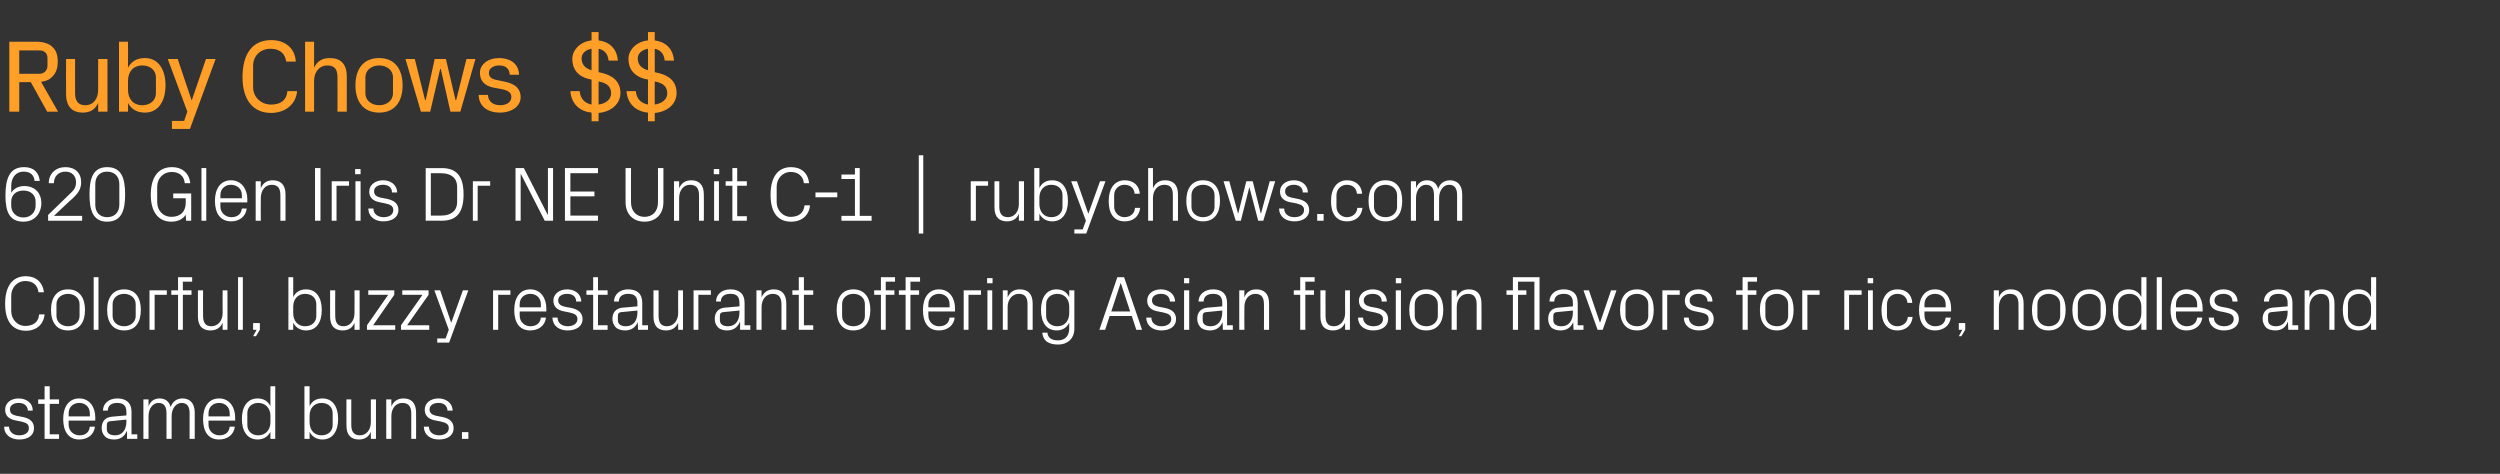
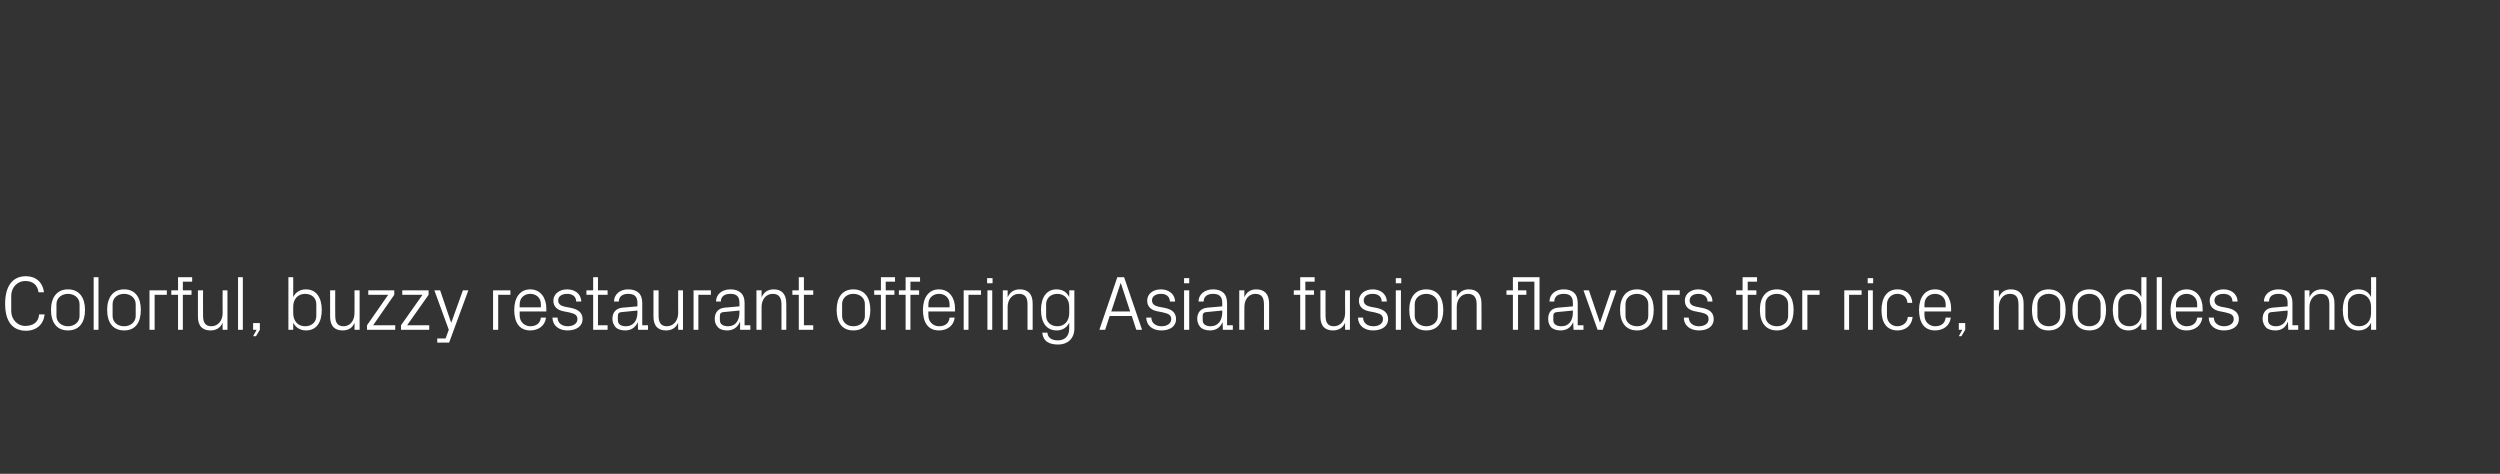
<svg xmlns="http://www.w3.org/2000/svg" version="1.1" width="779.3px" height="147.7px" viewBox="0 -9 779.3 147.7" style="top:-9px">
  <rect x="0" y="-9" width="779.3" height="147.7" fill="#333333" stroke="none" />
  <desc>Ruby Chows $$ 620 Glen Iris Dr NE Unit C 1 | rubychows.com Colorful, buzzy restaurant offering Asian fusion flavors f...</desc>
  <defs />
  <g id="Polygon56640">
-     <path d="M 7.2 121 C 9.5 121.5 10.6 122.6 10.6 124.5 C 10.6 126.6 8.9 128 6 128 C 3.4 128 1.3 126.6 1.3 124 C 1.3 124 2.8 124 2.8 124 C 2.9 125.8 4.3 126.7 6 126.7 C 7.7 126.7 9 125.9 9 124.5 C 9 123.3 8.4 122.8 6.6 122.4 C 6.6 122.4 4.6 122 4.6 122 C 2.8 121.6 1.6 120.6 1.6 118.7 C 1.6 116.7 3.3 115.2 5.8 115.2 C 8 115.2 10.2 116.4 10.2 119 C 10.2 119 8.7 119 8.7 119 C 8.6 117.3 7.3 116.6 5.8 116.6 C 4.2 116.6 3.1 117.4 3.1 118.6 C 3.1 119.8 3.8 120.3 5.1 120.6 C 5.1 120.6 7.2 121 7.2 121 Z M 15.5 126.4 L 18.4 126.4 L 18.4 127.8 L 13.9 127.8 L 13.9 116.9 L 11.9 116.9 L 11.9 115.5 L 13.9 115.5 L 13.9 111.4 L 15.5 111.4 L 15.5 115.5 L 18.4 115.5 L 18.4 116.9 L 15.5 116.9 L 15.5 126.4 Z M 28 119.8 C 28 117.8 26.5 116.6 24.7 116.6 C 22.9 116.6 21.4 117.8 21.4 119.8 C 21.37 119.84 21.4 120.8 21.4 120.8 L 28 120.8 C 28 120.8 28.04 119.84 28 119.8 Z M 29.6 124 C 29.3 126.6 27.2 128 24.7 128 C 21.3 128 19.7 125.4 19.7 121.6 C 19.7 117.9 21.4 115.2 24.7 115.2 C 28 115.2 29.7 118 29.7 121.1 C 29.72 121.09 29.7 122.1 29.7 122.1 L 21.4 122.1 C 21.4 122.1 21.37 123.44 21.4 123.4 C 21.4 125.4 23 126.7 24.8 126.7 C 26.5 126.7 27.8 125.9 28 124 C 28 124 29.6 124 29.6 124 Z M 39.4 119.4 C 39.4 117.2 38.2 116.6 36.5 116.6 C 34.8 116.6 33.6 117.4 33.6 119 C 33.6 119 32.1 119 32.1 119 C 32.1 116.8 33.9 115.2 36.6 115.2 C 39.2 115.2 41 116.5 41 119.4 C 40.96 119.41 41 126.4 41 126.4 L 42.8 126.4 L 42.8 127.8 L 39.6 127.8 L 39.6 125.4 C 39.6 125.4 39.49 125.38 39.5 125.4 C 38.8 127.1 37.4 128 35.6 128 C 34.4 128 33.3 127.7 32.7 127 C 32 126.3 31.7 125.4 31.7 124.4 C 31.7 122.5 32.7 121.1 34.8 120.9 C 34.79 120.92 39.4 120.5 39.4 120.5 C 39.4 120.5 39.42 119.36 39.4 119.4 Z M 34.3 122.3 C 33.6 122.4 33.3 122.7 33.3 123.5 C 33.3 123.5 33.3 124.8 33.3 124.8 C 33.3 126.1 34.3 126.7 35.9 126.7 C 38.1 126.7 39.4 125 39.4 122.4 C 39.42 122.43 39.4 121.8 39.4 121.8 C 39.4 121.8 34.33 122.29 34.3 122.3 Z M 44.7 115.5 L 46.3 115.5 C 46.3 115.5 46.28 117.66 46.3 117.7 C 46.8 116.2 48 115.2 49.7 115.2 C 51.4 115.2 52.7 116 53.2 117.9 C 53.7 116.3 55 115.2 56.9 115.2 C 59 115.2 60.7 116.5 60.7 119.6 C 60.68 119.6 60.7 127.8 60.7 127.8 L 59.1 127.8 C 59.1 127.8 59.12 119.82 59.1 119.8 C 59.1 117.8 58.4 116.6 56.6 116.6 C 54.9 116.6 53.5 118.3 53.5 120.7 C 53.48 120.68 53.5 127.8 53.5 127.8 L 51.9 127.8 C 51.9 127.8 51.92 119.82 51.9 119.8 C 51.9 117.8 51.2 116.6 49.4 116.6 C 47.7 116.6 46.3 118.3 46.3 120.7 C 46.28 120.68 46.3 127.8 46.3 127.8 L 44.7 127.8 L 44.7 115.5 Z M 71.6 119.8 C 71.6 117.8 70.1 116.6 68.3 116.6 C 66.5 116.6 65 117.8 65 119.8 C 64.97 119.84 65 120.8 65 120.8 L 71.6 120.8 C 71.6 120.8 71.64 119.84 71.6 119.8 Z M 73.2 124 C 72.9 126.6 70.8 128 68.3 128 C 64.8 128 63.3 125.4 63.3 121.6 C 63.3 117.9 65 115.2 68.3 115.2 C 71.6 115.2 73.3 118 73.3 121.1 C 73.32 121.09 73.3 122.1 73.3 122.1 L 65 122.1 C 65 122.1 64.97 123.44 65 123.4 C 65 125.4 66.6 126.7 68.4 126.7 C 70.1 126.7 71.4 125.9 71.6 124 C 71.6 124 73.2 124 73.2 124 Z M 84.3 120.6 C 84.3 118.3 82.8 116.6 80.5 116.6 C 78.4 116.6 77.1 118 77.1 119.8 C 77.1 119.8 77.1 123.5 77.1 123.5 C 77.1 125.3 78.4 126.7 80.5 126.7 C 82.8 126.7 84.3 125 84.3 122.6 C 84.3 122.6 84.3 120.6 84.3 120.6 Z M 84.3 127.8 C 84.3 127.8 84.26 125.65 84.3 125.6 C 83.5 127.2 82 128 80.3 128 C 77.1 128 75.4 125.4 75.4 121.6 C 75.4 117.8 77.1 115.2 80.3 115.2 C 82.1 115.2 83.5 116 84.3 117.6 C 84.26 117.63 84.3 111.4 84.3 111.4 L 85.8 111.4 L 85.8 127.8 L 84.3 127.8 Z M 96.5 122.6 C 96.5 125 97.9 126.7 100.2 126.7 C 102.4 126.7 103.7 125.3 103.7 123.5 C 103.7 123.5 103.7 119.8 103.7 119.8 C 103.7 118 102.4 116.6 100.2 116.6 C 97.9 116.6 96.5 118.3 96.5 120.6 C 96.5 120.6 96.5 122.6 96.5 122.6 Z M 94.9 127.8 L 94.9 111.4 L 96.5 111.4 C 96.5 111.4 96.5 117.63 96.5 117.6 C 97.3 116 98.6 115.2 100.5 115.2 C 103.7 115.2 105.4 117.8 105.4 121.6 C 105.4 125.4 103.7 128 100.5 128 C 98.8 128 97.3 127.2 96.5 125.6 C 96.5 125.65 96.5 127.8 96.5 127.8 L 94.9 127.8 Z M 109.5 123.4 C 109.5 125.4 110.2 126.7 112.2 126.7 C 114.2 126.7 115.6 125 115.6 122.6 C 115.62 122.55 115.6 115.5 115.6 115.5 L 117.2 115.5 L 117.2 127.8 L 115.6 127.8 C 115.6 127.8 115.62 125.62 115.6 125.6 C 114.9 127.2 113.7 128 111.9 128 C 109.6 128 108 126.8 108 123.7 C 107.96 123.68 108 115.5 108 115.5 L 109.5 115.5 C 109.5 115.5 109.52 123.42 109.5 123.4 Z M 128.2 119.9 C 128.2 117.9 127.5 116.6 125.4 116.6 C 123.4 116.6 122 118.3 122 120.7 C 121.99 120.73 122 127.8 122 127.8 L 120.4 127.8 L 120.4 115.5 L 122 115.5 C 122 115.5 121.99 117.66 122 117.7 C 122.7 116.1 123.9 115.2 125.8 115.2 C 128.1 115.2 129.7 116.5 129.7 119.6 C 129.74 119.6 129.7 127.8 129.7 127.8 L 128.2 127.8 C 128.2 127.8 128.18 119.89 128.2 119.9 Z M 138 121 C 140.3 121.5 141.4 122.6 141.4 124.5 C 141.4 126.6 139.7 128 136.8 128 C 134.2 128 132.2 126.6 132.1 124 C 132.1 124 133.7 124 133.7 124 C 133.7 125.8 135.2 126.7 136.9 126.7 C 138.5 126.7 139.9 125.9 139.9 124.5 C 139.9 123.3 139.2 122.8 137.4 122.4 C 137.4 122.4 135.4 122 135.4 122 C 133.6 121.6 132.4 120.6 132.4 118.7 C 132.4 116.7 134.1 115.2 136.7 115.2 C 138.8 115.2 141 116.4 141.1 119 C 141.1 119 139.5 119 139.5 119 C 139.4 117.3 138.2 116.6 136.7 116.6 C 135 116.6 133.9 117.4 133.9 118.6 C 133.9 119.8 134.7 120.3 135.9 120.6 C 135.9 120.6 138 121 138 121 Z M 146 127.8 L 144 127.8 L 144 125.7 L 146 125.7 L 146 127.8 Z " stroke="none" fill="#fff" />
-   </g>
+     </g>
  <g id="Polygon56639">
    <path d="M 1.6 85.7 C 1.6 80.6 3.6 77.1 8.1 77.1 C 11.1 77.1 13.3 78.9 13.7 82.1 C 13.7 82.1 12 82.1 12 82.1 C 11.7 79.7 10.1 78.6 7.9 78.6 C 5.3 78.6 3.5 80.7 3.5 83.2 C 3.5 83.2 3.5 88 3.5 88 C 3.5 90.6 5.5 92.6 7.8 92.6 C 10.3 92.6 12 91.5 12.2 89 C 12.2 89 13.9 89 13.9 89 C 13.6 92.1 11.4 94.1 8.1 94.1 C 3.9 94.1 1.6 91.2 1.6 85.7 Z M 21.2 81.2 C 24.8 81.2 26.5 83.9 26.5 87.6 C 26.5 91.4 24.8 94 21.2 94 C 17.6 94 15.9 91.4 15.9 87.6 C 15.9 83.9 17.6 81.2 21.2 81.2 Z M 24.8 85.8 C 24.8 83.9 23.2 82.6 21.2 82.6 C 19.2 82.6 17.6 83.9 17.6 85.8 C 17.6 85.8 17.6 89.5 17.6 89.5 C 17.6 91.4 19.2 92.7 21.2 92.7 C 23.2 92.7 24.8 91.4 24.8 89.5 C 24.8 89.5 24.8 85.8 24.8 85.8 Z M 29.2 93.8 L 29.2 77.4 L 30.7 77.4 L 30.7 93.8 L 29.2 93.8 Z M 38.7 81.2 C 42.3 81.2 43.9 83.9 43.9 87.6 C 43.9 91.4 42.3 94 38.7 94 C 35.1 94 33.4 91.4 33.4 87.6 C 33.4 83.9 35.1 81.2 38.7 81.2 Z M 42.3 85.8 C 42.3 83.9 40.7 82.6 38.7 82.6 C 36.6 82.6 35.1 83.9 35.1 85.8 C 35.1 85.8 35.1 89.5 35.1 89.5 C 35.1 91.4 36.6 92.7 38.7 92.7 C 40.7 92.7 42.3 91.4 42.3 89.5 C 42.3 89.5 42.3 85.8 42.3 85.8 Z M 46.6 81.5 L 52 81.5 L 52 82.9 L 48.2 82.9 L 48.2 93.8 L 46.6 93.8 L 46.6 81.5 Z M 57 81.5 L 59.7 81.5 L 59.7 82.9 L 57 82.9 L 57 93.8 L 55.5 93.8 L 55.5 82.9 L 53.4 82.9 L 53.4 81.5 L 55.5 81.5 L 55.5 77.4 L 59.9 77.4 L 59.9 78.8 L 57 78.8 L 57 81.5 Z M 63.3 89.4 C 63.3 91.4 63.9 92.7 65.9 92.7 C 67.9 92.7 69.4 91 69.4 88.6 C 69.36 88.55 69.4 81.5 69.4 81.5 L 70.9 81.5 L 70.9 93.8 L 69.4 93.8 C 69.4 93.8 69.36 91.62 69.4 91.6 C 68.7 93.2 67.4 94 65.6 94 C 63.3 94 61.7 92.8 61.7 89.7 C 61.7 89.68 61.7 81.5 61.7 81.5 L 63.3 81.5 C 63.3 81.5 63.26 89.42 63.3 89.4 Z M 74.2 93.8 L 74.2 77.4 L 75.7 77.4 L 75.7 93.8 L 74.2 93.8 Z M 81 93.8 L 79.8 95.8 L 78.9 95.8 L 80 93.8 L 78.9 93.8 L 78.9 91.7 L 81 91.7 L 81 93.8 Z M 91.4 88.6 C 91.4 91 92.8 92.7 95.1 92.7 C 97.3 92.7 98.6 91.3 98.6 89.5 C 98.6 89.5 98.6 85.8 98.6 85.8 C 98.6 84 97.3 82.6 95.1 82.6 C 92.8 82.6 91.4 84.3 91.4 86.6 C 91.4 86.6 91.4 88.6 91.4 88.6 Z M 89.9 93.8 L 89.9 77.4 L 91.4 77.4 C 91.4 77.4 91.43 83.63 91.4 83.6 C 92.2 82 93.6 81.2 95.4 81.2 C 98.6 81.2 100.3 83.8 100.3 87.6 C 100.3 91.4 98.7 94 95.4 94 C 93.7 94 92.2 93.2 91.4 91.6 C 91.43 91.65 91.4 93.8 91.4 93.8 L 89.9 93.8 Z M 104.5 89.4 C 104.5 91.4 105.1 92.7 107.1 92.7 C 109.1 92.7 110.5 91 110.5 88.6 C 110.55 88.55 110.5 81.5 110.5 81.5 L 112.1 81.5 L 112.1 93.8 L 110.5 93.8 C 110.5 93.8 110.55 91.62 110.5 91.6 C 109.9 93.2 108.6 94 106.8 94 C 104.5 94 102.9 92.8 102.9 89.7 C 102.89 89.68 102.9 81.5 102.9 81.5 L 104.5 81.5 C 104.5 81.5 104.45 89.42 104.5 89.4 Z M 123.2 92.4 L 123.2 93.8 L 114.4 93.8 L 114.4 92.4 L 121 82.9 L 114.8 82.9 L 114.8 81.5 L 122.9 81.5 L 122.9 82.9 L 116.3 92.4 L 123.2 92.4 Z M 133.8 92.4 L 133.8 93.8 L 125 93.8 L 125 92.4 L 131.7 82.9 L 125.4 82.9 L 125.4 81.5 L 133.6 81.5 L 133.6 82.9 L 126.9 92.4 L 133.8 92.4 Z M 140.7 91.5 L 144.3 81.5 L 146 81.5 L 140 97.8 L 136.3 97.8 L 136.3 96.5 L 138.9 96.5 L 139.9 93.8 L 135.4 81.5 L 137.2 81.5 L 140.6 91.5 L 140.7 91.5 Z M 153.7 81.5 L 159.1 81.5 L 159.1 82.9 L 155.3 82.9 L 155.3 93.8 L 153.7 93.8 L 153.7 81.5 Z M 168.6 85.8 C 168.6 83.8 167.1 82.6 165.3 82.6 C 163.5 82.6 162 83.8 162 85.8 C 161.96 85.84 162 86.8 162 86.8 L 168.6 86.8 C 168.6 86.8 168.63 85.84 168.6 85.8 Z M 170.2 90 C 169.9 92.6 167.8 94 165.3 94 C 161.8 94 160.3 91.4 160.3 87.6 C 160.3 83.9 162 81.2 165.3 81.2 C 168.6 81.2 170.3 84 170.3 87.1 C 170.31 87.09 170.3 88.1 170.3 88.1 L 162 88.1 C 162 88.1 161.96 89.44 162 89.4 C 162 91.4 163.6 92.7 165.3 92.7 C 167 92.7 168.4 91.9 168.6 90 C 168.6 90 170.2 90 170.2 90 Z M 178.1 87 C 180.4 87.5 181.6 88.6 181.6 90.5 C 181.6 92.6 179.8 94 176.9 94 C 174.3 94 172.3 92.6 172.2 90 C 172.2 90 173.8 90 173.8 90 C 173.8 91.8 175.3 92.7 177 92.7 C 178.6 92.7 180 91.9 180 90.5 C 180 89.3 179.3 88.8 177.5 88.4 C 177.5 88.4 175.5 88 175.5 88 C 173.7 87.6 172.5 86.6 172.5 84.7 C 172.5 82.7 174.3 81.2 176.8 81.2 C 179 81.2 181.1 82.4 181.2 85 C 181.2 85 179.6 85 179.6 85 C 179.6 83.3 178.3 82.6 176.8 82.6 C 175.1 82.6 174 83.4 174 84.6 C 174 85.8 174.8 86.3 176 86.6 C 176 86.6 178.1 87 178.1 87 Z M 186.4 92.4 L 189.4 92.4 L 189.4 93.8 L 184.9 93.8 L 184.9 82.9 L 182.8 82.9 L 182.8 81.5 L 184.9 81.5 L 184.9 77.4 L 186.4 77.4 L 186.4 81.5 L 189.4 81.5 L 189.4 82.9 L 186.4 82.9 L 186.4 92.4 Z M 198.7 85.4 C 198.7 83.2 197.5 82.6 195.8 82.6 C 194.1 82.6 192.9 83.4 192.9 85 C 192.9 85 191.4 85 191.4 85 C 191.4 82.8 193.2 81.2 195.8 81.2 C 198.5 81.2 200.2 82.5 200.2 85.4 C 200.23 85.41 200.2 92.4 200.2 92.4 L 202 92.4 L 202 93.8 L 198.9 93.8 L 198.8 91.4 C 198.8 91.4 198.77 91.38 198.8 91.4 C 198.1 93.1 196.7 94 194.9 94 C 193.7 94 192.6 93.7 191.9 93 C 191.3 92.3 190.9 91.4 190.9 90.4 C 190.9 88.5 191.9 87.1 194.1 86.9 C 194.06 86.92 198.7 86.5 198.7 86.5 C 198.7 86.5 198.69 85.36 198.7 85.4 Z M 193.6 88.3 C 192.9 88.4 192.6 88.7 192.6 89.5 C 192.6 89.5 192.6 90.8 192.6 90.8 C 192.6 92.1 193.6 92.7 195.1 92.7 C 197.4 92.7 198.7 91 198.7 88.4 C 198.69 88.43 198.7 87.8 198.7 87.8 C 198.7 87.8 193.61 88.29 193.6 88.3 Z M 205.3 89.4 C 205.3 91.4 205.9 92.7 207.9 92.7 C 209.9 92.7 211.4 91 211.4 88.6 C 211.36 88.55 211.4 81.5 211.4 81.5 L 212.9 81.5 L 212.9 93.8 L 211.4 93.8 C 211.4 93.8 211.36 91.62 211.4 91.6 C 210.7 93.2 209.4 94 207.6 94 C 205.3 94 203.7 92.8 203.7 89.7 C 203.71 89.68 203.7 81.5 203.7 81.5 L 205.3 81.5 C 205.3 81.5 205.27 89.42 205.3 89.4 Z M 216.2 81.5 L 221.6 81.5 L 221.6 82.9 L 217.7 82.9 L 217.7 93.8 L 216.2 93.8 L 216.2 81.5 Z M 230.5 85.4 C 230.5 83.2 229.4 82.6 227.6 82.6 C 225.9 82.6 224.7 83.4 224.7 85 C 224.7 85 223.2 85 223.2 85 C 223.2 82.8 225 81.2 227.7 81.2 C 230.3 81.2 232.1 82.5 232.1 85.4 C 232.07 85.41 232.1 92.4 232.1 92.4 L 233.9 92.4 L 233.9 93.8 L 230.7 93.8 L 230.7 91.4 C 230.7 91.4 230.6 91.38 230.6 91.4 C 229.9 93.1 228.5 94 226.7 94 C 225.5 94 224.4 93.7 223.8 93 C 223.1 92.3 222.8 91.4 222.8 90.4 C 222.8 88.5 223.8 87.1 225.9 86.9 C 225.9 86.92 230.5 86.5 230.5 86.5 C 230.5 86.5 230.53 85.36 230.5 85.4 Z M 225.4 88.3 C 224.7 88.4 224.4 88.7 224.4 89.5 C 224.4 89.5 224.4 90.8 224.4 90.8 C 224.4 92.1 225.4 92.7 227 92.7 C 229.2 92.7 230.5 91 230.5 88.4 C 230.53 88.43 230.5 87.8 230.5 87.8 C 230.5 87.8 225.44 88.29 225.4 88.3 Z M 243.6 85.9 C 243.6 83.9 242.9 82.6 240.9 82.6 C 238.8 82.6 237.4 84.3 237.4 86.7 C 237.39 86.73 237.4 93.8 237.4 93.8 L 235.8 93.8 L 235.8 81.5 L 237.4 81.5 C 237.4 81.5 237.39 83.66 237.4 83.7 C 238.1 82.1 239.3 81.2 241.2 81.2 C 243.5 81.2 245.1 82.5 245.1 85.6 C 245.15 85.6 245.1 93.8 245.1 93.8 L 243.6 93.8 C 243.6 93.8 243.59 85.89 243.6 85.9 Z M 250.6 92.4 L 253.5 92.4 L 253.5 93.8 L 249 93.8 L 249 82.9 L 247 82.9 L 247 81.5 L 249 81.5 L 249 77.4 L 250.6 77.4 L 250.6 81.5 L 253.5 81.5 L 253.5 82.9 L 250.6 82.9 L 250.6 92.4 Z M 266 81.2 C 269.6 81.2 271.3 83.9 271.3 87.6 C 271.3 91.4 269.6 94 266 94 C 262.4 94 260.8 91.4 260.8 87.6 C 260.8 83.9 262.4 81.2 266 81.2 Z M 269.6 85.8 C 269.6 83.9 268.1 82.6 266 82.6 C 264 82.6 262.5 83.9 262.5 85.8 C 262.5 85.8 262.5 89.5 262.5 89.5 C 262.5 91.4 264 92.7 266 92.7 C 268.1 92.7 269.6 91.4 269.6 89.5 C 269.6 89.5 269.6 85.8 269.6 85.8 Z M 276.1 81.5 L 278.8 81.5 L 278.8 82.9 L 276.1 82.9 L 276.1 93.8 L 274.6 93.8 L 274.6 82.9 L 272.5 82.9 L 272.5 81.5 L 274.6 81.5 L 274.6 77.4 L 279 77.4 L 279 78.8 L 276.1 78.8 L 276.1 81.5 Z M 283.8 81.5 L 286.5 81.5 L 286.5 82.9 L 283.8 82.9 L 283.8 93.8 L 282.3 93.8 L 282.3 82.9 L 280.2 82.9 L 280.2 81.5 L 282.3 81.5 L 282.3 77.4 L 286.8 77.4 L 286.8 78.8 L 283.8 78.8 L 283.8 81.5 Z M 296 85.8 C 296 83.8 294.5 82.6 292.7 82.6 C 290.9 82.6 289.4 83.8 289.4 85.8 C 289.36 85.84 289.4 86.8 289.4 86.8 L 296 86.8 C 296 86.8 296.03 85.84 296 85.8 Z M 297.6 90 C 297.3 92.6 295.2 94 292.7 94 C 289.2 94 287.7 91.4 287.7 87.6 C 287.7 83.9 289.4 81.2 292.7 81.2 C 296 81.2 297.7 84 297.7 87.1 C 297.71 87.09 297.7 88.1 297.7 88.1 L 289.4 88.1 C 289.4 88.1 289.36 89.44 289.4 89.4 C 289.4 91.4 291 92.7 292.7 92.7 C 294.5 92.7 295.8 91.9 296 90 C 296 90 297.6 90 297.6 90 Z M 300.4 81.5 L 305.8 81.5 L 305.8 82.9 L 301.9 82.9 L 301.9 93.8 L 300.4 93.8 L 300.4 81.5 Z M 307.8 93.8 L 307.8 81.5 L 309.3 81.5 L 309.3 93.8 L 307.8 93.8 Z M 309.4 79.3 L 307.7 79.3 L 307.7 77.7 L 309.4 77.7 L 309.4 79.3 Z M 320.3 85.9 C 320.3 83.9 319.7 82.6 317.6 82.6 C 315.6 82.6 314.1 84.3 314.1 86.7 C 314.13 86.73 314.1 93.8 314.1 93.8 L 312.6 93.8 L 312.6 81.5 L 314.1 81.5 C 314.1 81.5 314.13 83.66 314.1 83.7 C 314.8 82.1 316 81.2 317.9 81.2 C 320.3 81.2 321.9 82.5 321.9 85.6 C 321.88 85.6 321.9 93.8 321.9 93.8 L 320.3 93.8 C 320.3 93.8 320.32 85.89 320.3 85.9 Z M 334.9 93.4 C 334.9 96.8 332.5 98.4 329.9 98.4 C 327.3 98.4 325.2 97.6 324.9 94.7 C 324.9 94.7 326.5 94.7 326.5 94.7 C 326.6 96.2 327.7 97.1 329.8 97.1 C 331.8 97.1 333.3 95.9 333.3 93.4 C 333.3 93.4 333.3 91.6 333.3 91.6 C 332.5 93.2 331.1 94 329.4 94 C 326.1 94 324.5 91.4 324.5 87.6 C 324.5 83.8 326.2 81.2 329.3 81.2 C 331.2 81.2 332.5 82 333.3 83.6 C 333.34 83.63 333.3 81.5 333.3 81.5 L 334.9 81.5 C 334.9 81.5 334.9 93.4 334.9 93.4 Z M 333.3 86.6 C 333.3 84.3 331.9 82.6 329.6 82.6 C 327.5 82.6 326.1 84 326.1 85.8 C 326.1 85.8 326.1 89.5 326.1 89.5 C 326.1 91.3 327.5 92.7 329.6 92.7 C 331.9 92.7 333.3 91 333.3 88.6 C 333.3 88.6 333.3 86.6 333.3 86.6 Z M 352.8 89.5 L 345.9 89.5 L 344.5 93.8 L 342.7 93.8 L 348.3 77.4 L 350.4 77.4 L 356 93.8 L 354.2 93.8 L 352.8 89.5 Z M 349.3 79.3 L 346.4 88.1 L 352.3 88.1 L 349.4 79.3 L 349.3 79.3 Z M 363.2 87 C 365.5 87.5 366.6 88.6 366.6 90.5 C 366.6 92.6 364.9 94 362 94 C 359.4 94 357.4 92.6 357.3 90 C 357.3 90 358.9 90 358.9 90 C 358.9 91.8 360.4 92.7 362.1 92.7 C 363.7 92.7 365.1 91.9 365.1 90.5 C 365.1 89.3 364.4 88.8 362.6 88.4 C 362.6 88.4 360.6 88 360.6 88 C 358.8 87.6 357.6 86.6 357.6 84.7 C 357.6 82.7 359.3 81.2 361.9 81.2 C 364 81.2 366.2 82.4 366.3 85 C 366.3 85 364.7 85 364.7 85 C 364.6 83.3 363.4 82.6 361.9 82.6 C 360.2 82.6 359.1 83.4 359.1 84.6 C 359.1 85.8 359.9 86.3 361.1 86.6 C 361.1 86.6 363.2 87 363.2 87 Z M 369.1 93.8 L 369.1 81.5 L 370.7 81.5 L 370.7 93.8 L 369.1 93.8 Z M 370.7 79.3 L 369.1 79.3 L 369.1 77.7 L 370.7 77.7 L 370.7 79.3 Z M 381 85.4 C 381 83.2 379.8 82.6 378.1 82.6 C 376.4 82.6 375.2 83.4 375.2 85 C 375.2 85 373.6 85 373.6 85 C 373.6 82.8 375.5 81.2 378.1 81.2 C 380.8 81.2 382.5 82.5 382.5 85.4 C 382.52 85.41 382.5 92.4 382.5 92.4 L 384.3 92.4 L 384.3 93.8 L 381.2 93.8 L 381.1 91.4 C 381.1 91.4 381.06 91.38 381.1 91.4 C 380.4 93.1 379 94 377.2 94 C 376 94 374.9 93.7 374.2 93 C 373.6 92.3 373.2 91.4 373.2 90.4 C 373.2 88.5 374.2 87.1 376.4 86.9 C 376.36 86.92 381 86.5 381 86.5 C 381 86.5 380.99 85.36 381 85.4 Z M 375.9 88.3 C 375.2 88.4 374.9 88.7 374.9 89.5 C 374.9 89.5 374.9 90.8 374.9 90.8 C 374.9 92.1 375.9 92.7 377.4 92.7 C 379.6 92.7 381 91 381 88.4 C 380.99 88.43 381 87.8 381 87.8 C 381 87.8 375.9 88.29 375.9 88.3 Z M 394 85.9 C 394 83.9 393.4 82.6 391.3 82.6 C 389.3 82.6 387.9 84.3 387.9 86.7 C 387.85 86.73 387.9 93.8 387.9 93.8 L 386.3 93.8 L 386.3 81.5 L 387.9 81.5 C 387.9 81.5 387.85 83.66 387.9 83.7 C 388.5 82.1 389.8 81.2 391.6 81.2 C 394 81.2 395.6 82.5 395.6 85.6 C 395.6 85.6 395.6 93.8 395.6 93.8 L 394 93.8 C 394 93.8 394.04 85.89 394 85.9 Z M 406.9 81.5 L 409.6 81.5 L 409.6 82.9 L 406.9 82.9 L 406.9 93.8 L 405.3 93.8 L 405.3 82.9 L 403.3 82.9 L 403.3 81.5 L 405.3 81.5 L 405.3 77.4 L 409.8 77.4 L 409.8 78.8 L 406.9 78.8 L 406.9 81.5 Z M 413.2 89.4 C 413.2 91.4 413.8 92.7 415.8 92.7 C 417.8 92.7 419.3 91 419.3 88.6 C 419.25 88.55 419.3 81.5 419.3 81.5 L 420.8 81.5 L 420.8 93.8 L 419.3 93.8 C 419.3 93.8 419.25 91.62 419.3 91.6 C 418.6 93.2 417.3 94 415.5 94 C 413.2 94 411.6 92.8 411.6 89.7 C 411.6 89.68 411.6 81.5 411.6 81.5 L 413.2 81.5 C 413.2 81.5 413.16 89.42 413.2 89.4 Z M 429.2 87 C 431.5 87.5 432.7 88.6 432.7 90.5 C 432.7 92.6 430.9 94 428 94 C 425.4 94 423.4 92.6 423.3 90 C 423.3 90 424.9 90 424.9 90 C 424.9 91.8 426.4 92.7 428.1 92.7 C 429.8 92.7 431.1 91.9 431.1 90.5 C 431.1 89.3 430.4 88.8 428.6 88.4 C 428.6 88.4 426.6 88 426.6 88 C 424.8 87.6 423.6 86.6 423.6 84.7 C 423.6 82.7 425.4 81.2 427.9 81.2 C 430.1 81.2 432.2 82.4 432.3 85 C 432.3 85 430.7 85 430.7 85 C 430.7 83.3 429.4 82.6 427.9 82.6 C 426.2 82.6 425.1 83.4 425.1 84.6 C 425.1 85.8 425.9 86.3 427.1 86.6 C 427.1 86.6 429.2 87 429.2 87 Z M 435.1 93.8 L 435.1 81.5 L 436.7 81.5 L 436.7 93.8 L 435.1 93.8 Z M 436.8 79.3 L 435.1 79.3 L 435.1 77.7 L 436.8 77.7 L 436.8 79.3 Z M 444.6 81.2 C 448.2 81.2 449.9 83.9 449.9 87.6 C 449.9 91.4 448.2 94 444.6 94 C 441 94 439.3 91.4 439.3 87.6 C 439.3 83.9 441 81.2 444.6 81.2 Z M 448.2 85.8 C 448.2 83.9 446.6 82.6 444.6 82.6 C 442.6 82.6 441 83.9 441 85.8 C 441 85.8 441 89.5 441 89.5 C 441 91.4 442.6 92.7 444.6 92.7 C 446.6 92.7 448.2 91.4 448.2 89.5 C 448.2 89.5 448.2 85.8 448.2 85.8 Z M 460.3 85.9 C 460.3 83.9 459.6 82.6 457.6 82.6 C 455.5 82.6 454.1 84.3 454.1 86.7 C 454.1 86.73 454.1 93.8 454.1 93.8 L 452.5 93.8 L 452.5 81.5 L 454.1 81.5 C 454.1 81.5 454.1 83.66 454.1 83.7 C 454.8 82.1 456 81.2 457.9 81.2 C 460.2 81.2 461.8 82.5 461.8 85.6 C 461.85 85.6 461.8 93.8 461.8 93.8 L 460.3 93.8 C 460.3 93.8 460.29 85.89 460.3 85.9 Z M 473.2 81.5 L 475.8 81.5 L 475.8 82.9 L 473.2 82.9 L 473.2 93.8 L 471.6 93.8 L 471.6 82.9 L 469.6 82.9 L 469.6 81.5 L 471.6 81.5 L 471.6 77.4 L 479.9 77.4 L 479.9 93.8 L 478.3 93.8 L 478.3 78.8 L 473.2 78.8 L 473.2 81.5 Z M 490.3 85.4 C 490.3 83.2 489.1 82.6 487.4 82.6 C 485.7 82.6 484.5 83.4 484.5 85 C 484.5 85 483 85 483 85 C 483 82.8 484.8 81.2 487.4 81.2 C 490.1 81.2 491.8 82.5 491.8 85.4 C 491.84 85.41 491.8 92.4 491.8 92.4 L 493.6 92.4 L 493.6 93.8 L 490.5 93.8 L 490.4 91.4 C 490.4 91.4 490.38 91.38 490.4 91.4 C 489.7 93.1 488.3 94 486.5 94 C 485.3 94 484.2 93.7 483.5 93 C 482.9 92.3 482.6 91.4 482.6 90.4 C 482.6 88.5 483.5 87.1 485.7 86.9 C 485.67 86.92 490.3 86.5 490.3 86.5 C 490.3 86.5 490.31 85.36 490.3 85.4 Z M 485.2 88.3 C 484.5 88.4 484.2 88.7 484.2 89.5 C 484.2 89.5 484.2 90.8 484.2 90.8 C 484.2 92.1 485.2 92.7 486.8 92.7 C 489 92.7 490.3 91 490.3 88.4 C 490.31 88.43 490.3 87.8 490.3 87.8 C 490.3 87.8 485.22 88.29 485.2 88.3 Z M 498.8 91.5 L 502.2 81.5 L 503.9 81.5 L 499.6 93.8 L 498 93.8 L 493.6 81.5 L 495.3 81.5 L 498.7 91.5 L 498.8 91.5 Z M 510.3 81.2 C 513.9 81.2 515.5 83.9 515.5 87.6 C 515.5 91.4 513.9 94 510.3 94 C 506.7 94 505 91.4 505 87.6 C 505 83.9 506.7 81.2 510.3 81.2 Z M 513.8 85.8 C 513.8 83.9 512.3 82.6 510.3 82.6 C 508.2 82.6 506.7 83.9 506.7 85.8 C 506.7 85.8 506.7 89.5 506.7 89.5 C 506.7 91.4 508.2 92.7 510.3 92.7 C 512.3 92.7 513.8 91.4 513.8 89.5 C 513.8 89.5 513.8 85.8 513.8 85.8 Z M 518.2 81.5 L 523.6 81.5 L 523.6 82.9 L 519.7 82.9 L 519.7 93.8 L 518.2 93.8 L 518.2 81.5 Z M 530.7 87 C 533.1 87.5 534.2 88.6 534.2 90.5 C 534.2 92.6 532.5 94 529.6 94 C 527 94 524.9 92.6 524.9 90 C 524.9 90 526.4 90 526.4 90 C 526.5 91.8 527.9 92.7 529.6 92.7 C 531.3 92.7 532.6 91.9 532.6 90.5 C 532.6 89.3 532 88.8 530.2 88.4 C 530.2 88.4 528.2 88 528.2 88 C 526.4 87.6 525.2 86.6 525.2 84.7 C 525.2 82.7 526.9 81.2 529.4 81.2 C 531.6 81.2 533.8 82.4 533.8 85 C 533.8 85 532.3 85 532.3 85 C 532.2 83.3 530.9 82.6 529.4 82.6 C 527.8 82.6 526.7 83.4 526.7 84.6 C 526.7 85.8 527.4 86.3 528.7 86.6 C 528.7 86.6 530.7 87 530.7 87 Z M 544.8 81.5 L 547.5 81.5 L 547.5 82.9 L 544.8 82.9 L 544.8 93.8 L 543.2 93.8 L 543.2 82.9 L 541.2 82.9 L 541.2 81.5 L 543.2 81.5 L 543.2 77.4 L 547.7 77.4 L 547.7 78.8 L 544.8 78.8 L 544.8 81.5 Z M 553.9 81.2 C 557.5 81.2 559.1 83.9 559.1 87.6 C 559.1 91.4 557.5 94 553.9 94 C 550.3 94 548.6 91.4 548.6 87.6 C 548.6 83.9 550.3 81.2 553.9 81.2 Z M 557.4 85.8 C 557.4 83.9 555.9 82.6 553.9 82.6 C 551.8 82.6 550.3 83.9 550.3 85.8 C 550.3 85.8 550.3 89.5 550.3 89.5 C 550.3 91.4 551.8 92.7 553.9 92.7 C 555.9 92.7 557.4 91.4 557.4 89.5 C 557.4 89.5 557.4 85.8 557.4 85.8 Z M 561.8 81.5 L 567.2 81.5 L 567.2 82.9 L 563.4 82.9 L 563.4 93.8 L 561.8 93.8 L 561.8 81.5 Z M 574.9 81.5 L 580.3 81.5 L 580.3 82.9 L 576.4 82.9 L 576.4 93.8 L 574.9 93.8 L 574.9 81.5 Z M 582.3 93.8 L 582.3 81.5 L 583.8 81.5 L 583.8 93.8 L 582.3 93.8 Z M 583.9 79.3 L 582.2 79.3 L 582.2 77.7 L 583.9 77.7 L 583.9 79.3 Z M 594.6 85.4 C 594.4 83.4 593 82.6 591.4 82.6 C 589.8 82.6 588.2 83.8 588.2 85.9 C 588.2 85.9 588.2 89.4 588.2 89.4 C 588.2 91.3 589.6 92.7 591.4 92.7 C 593.1 92.7 594.6 91.6 594.7 89.8 C 594.7 89.8 596.2 89.8 596.2 89.8 C 595.9 92.7 593.8 94 591.5 94 C 588 94 586.5 91.4 586.5 87.7 C 586.5 83.8 588.2 81.2 591.5 81.2 C 594 81.2 595.9 82.6 596.1 85.4 C 596.1 85.4 594.6 85.4 594.6 85.4 Z M 606.5 85.8 C 606.5 83.8 605 82.6 603.2 82.6 C 601.4 82.6 599.9 83.8 599.9 85.8 C 599.86 85.84 599.9 86.8 599.9 86.8 L 606.5 86.8 C 606.5 86.8 606.54 85.84 606.5 85.8 Z M 608.1 90 C 607.8 92.6 605.7 94 603.2 94 C 599.7 94 598.2 91.4 598.2 87.6 C 598.2 83.9 599.9 81.2 603.2 81.2 C 606.5 81.2 608.2 84 608.2 87.1 C 608.22 87.09 608.2 88.1 608.2 88.1 L 599.9 88.1 C 599.9 88.1 599.86 89.44 599.9 89.4 C 599.9 91.4 601.5 92.7 603.2 92.7 C 605 92.7 606.3 91.9 606.5 90 C 606.5 90 608.1 90 608.1 90 Z M 612.6 93.8 L 611.4 95.8 L 610.6 95.8 L 611.7 93.8 L 610.6 93.8 L 610.6 91.7 L 612.6 91.7 L 612.6 93.8 Z M 629.2 85.9 C 629.2 83.9 628.6 82.6 626.5 82.6 C 624.5 82.6 623.1 84.3 623.1 86.7 C 623.06 86.73 623.1 93.8 623.1 93.8 L 621.5 93.8 L 621.5 81.5 L 623.1 81.5 C 623.1 81.5 623.06 83.66 623.1 83.7 C 623.7 82.1 625 81.2 626.8 81.2 C 629.2 81.2 630.8 82.5 630.8 85.6 C 630.81 85.6 630.8 93.8 630.8 93.8 L 629.2 93.8 C 629.2 93.8 629.25 85.89 629.2 85.9 Z M 638.6 81.2 C 642.2 81.2 643.9 83.9 643.9 87.6 C 643.9 91.4 642.2 94 638.6 94 C 635 94 633.4 91.4 633.4 87.6 C 633.4 83.9 635 81.2 638.6 81.2 Z M 642.2 85.8 C 642.2 83.9 640.7 82.6 638.6 82.6 C 636.6 82.6 635.1 83.9 635.1 85.8 C 635.1 85.8 635.1 89.5 635.1 89.5 C 635.1 91.4 636.6 92.7 638.6 92.7 C 640.7 92.7 642.2 91.4 642.2 89.5 C 642.2 89.5 642.2 85.8 642.2 85.8 Z M 651.3 81.2 C 654.9 81.2 656.5 83.9 656.5 87.6 C 656.5 91.4 654.9 94 651.3 94 C 647.7 94 646 91.4 646 87.6 C 646 83.9 647.7 81.2 651.3 81.2 Z M 654.8 85.8 C 654.8 83.9 653.3 82.6 651.3 82.6 C 649.2 82.6 647.7 83.9 647.7 85.8 C 647.7 85.8 647.7 89.5 647.7 89.5 C 647.7 91.4 649.2 92.7 651.3 92.7 C 653.3 92.7 654.8 91.4 654.8 89.5 C 654.8 89.5 654.8 85.8 654.8 85.8 Z M 667.5 86.6 C 667.5 84.3 666.1 82.6 663.8 82.6 C 661.6 82.6 660.3 84 660.3 85.8 C 660.3 85.8 660.3 89.5 660.3 89.5 C 660.3 91.3 661.6 92.7 663.8 92.7 C 666.1 92.7 667.5 91 667.5 88.6 C 667.5 88.6 667.5 86.6 667.5 86.6 Z M 667.5 93.8 C 667.5 93.8 667.49 91.65 667.5 91.6 C 666.7 93.2 665.2 94 663.5 94 C 660.3 94 658.6 91.4 658.6 87.6 C 658.6 83.8 660.3 81.2 663.5 81.2 C 665.3 81.2 666.7 82 667.5 83.6 C 667.49 83.63 667.5 77.4 667.5 77.4 L 669.1 77.4 L 669.1 93.8 L 667.5 93.8 Z M 672.3 93.8 L 672.3 77.4 L 673.9 77.4 L 673.9 93.8 L 672.3 93.8 Z M 684.9 85.8 C 684.9 83.8 683.4 82.6 681.6 82.6 C 679.8 82.6 678.3 83.8 678.3 85.8 C 678.26 85.84 678.3 86.8 678.3 86.8 L 684.9 86.8 C 684.9 86.8 684.93 85.84 684.9 85.8 Z M 686.5 90 C 686.2 92.6 684.1 94 681.6 94 C 678.1 94 676.6 91.4 676.6 87.6 C 676.6 83.9 678.3 81.2 681.6 81.2 C 684.9 81.2 686.6 84 686.6 87.1 C 686.61 87.09 686.6 88.1 686.6 88.1 L 678.3 88.1 C 678.3 88.1 678.26 89.44 678.3 89.4 C 678.3 91.4 679.9 92.7 681.6 92.7 C 683.3 92.7 684.7 91.9 684.9 90 C 684.9 90 686.5 90 686.5 90 Z M 694.4 87 C 696.7 87.5 697.9 88.6 697.9 90.5 C 697.9 92.6 696.1 94 693.2 94 C 690.6 94 688.6 92.6 688.5 90 C 688.5 90 690.1 90 690.1 90 C 690.1 91.8 691.6 92.7 693.3 92.7 C 694.9 92.7 696.3 91.9 696.3 90.5 C 696.3 89.3 695.6 88.8 693.8 88.4 C 693.8 88.4 691.8 88 691.8 88 C 690 87.6 688.8 86.6 688.8 84.7 C 688.8 82.7 690.6 81.2 693.1 81.2 C 695.3 81.2 697.4 82.4 697.5 85 C 697.5 85 695.9 85 695.9 85 C 695.9 83.3 694.6 82.6 693.1 82.6 C 691.4 82.6 690.3 83.4 690.3 84.6 C 690.3 85.8 691.1 86.3 692.3 86.6 C 692.3 86.6 694.4 87 694.4 87 Z M 713.1 85.4 C 713.1 83.2 711.9 82.6 710.2 82.6 C 708.4 82.6 707.3 83.4 707.3 85 C 707.3 85 705.7 85 705.7 85 C 705.7 82.8 707.6 81.2 710.2 81.2 C 712.9 81.2 714.6 82.5 714.6 85.4 C 714.6 85.41 714.6 92.4 714.6 92.4 L 716.4 92.4 L 716.4 93.8 L 713.3 93.8 L 713.2 91.4 C 713.2 91.4 713.14 91.38 713.1 91.4 C 712.5 93.1 711.1 94 709.3 94 C 708.1 94 706.9 93.7 706.3 93 C 705.7 92.3 705.3 91.4 705.3 90.4 C 705.3 88.5 706.3 87.1 708.4 86.9 C 708.44 86.92 713.1 86.5 713.1 86.5 C 713.1 86.5 713.07 85.36 713.1 85.4 Z M 708 88.3 C 707.2 88.4 707 88.7 707 89.5 C 707 89.5 707 90.8 707 90.8 C 707 92.1 708 92.7 709.5 92.7 C 711.7 92.7 713.1 91 713.1 88.4 C 713.07 88.43 713.1 87.8 713.1 87.8 C 713.1 87.8 707.98 88.29 708 88.3 Z M 726.1 85.9 C 726.1 83.9 725.5 82.6 723.4 82.6 C 721.4 82.6 719.9 84.3 719.9 86.7 C 719.93 86.73 719.9 93.8 719.9 93.8 L 718.4 93.8 L 718.4 81.5 L 719.9 81.5 C 719.9 81.5 719.93 83.66 719.9 83.7 C 720.6 82.1 721.9 81.2 723.7 81.2 C 726.1 81.2 727.7 82.5 727.7 85.6 C 727.68 85.6 727.7 93.8 727.7 93.8 L 726.1 93.8 C 726.1 93.8 726.12 85.89 726.1 85.9 Z M 739.1 86.6 C 739.1 84.3 737.7 82.6 735.4 82.6 C 733.3 82.6 731.9 84 731.9 85.8 C 731.9 85.8 731.9 89.5 731.9 89.5 C 731.9 91.3 733.3 92.7 735.4 92.7 C 737.7 92.7 739.1 91 739.1 88.6 C 739.1 88.6 739.1 86.6 739.1 86.6 Z M 739.1 93.8 C 739.1 93.8 739.15 91.65 739.1 91.6 C 738.4 93.2 736.9 94 735.2 94 C 731.9 94 730.3 91.4 730.3 87.6 C 730.3 83.8 732 81.2 735.1 81.2 C 737 81.2 738.4 82 739.1 83.6 C 739.15 83.63 739.1 77.4 739.1 77.4 L 740.7 77.4 L 740.7 93.8 L 739.1 93.8 Z " stroke="none" fill="#fff" />
  </g>
  <g id="Polygon56638">
-     <path d="M 1.7 52 C 1.7 46.8 2.9 43.1 7.5 43.1 C 10.5 43.1 12.1 44.7 12.4 47.4 C 12.4 47.4 10.8 47.4 10.8 47.4 C 10.6 45.7 9.6 44.5 7.4 44.5 C 4.8 44.5 3.5 46.5 3.5 49 C 3.5 49 3.5 51.1 3.5 51.1 C 4.4 49.7 5.8 49 7.6 49 C 11 49 12.9 51.3 12.9 54.4 C 12.9 56.9 11.3 60.1 7.3 60.1 C 2.9 60.1 1.7 56.9 1.7 52 Z M 11.1 55.2 C 11.1 55.2 11.1 53.8 11.1 53.8 C 11.1 51.9 9.7 50.4 7.3 50.4 C 4.9 50.4 3.5 51.9 3.5 53.8 C 3.5 53.8 3.5 55.2 3.5 55.2 C 3.5 57 4.9 58.8 7.3 58.8 C 9.7 58.8 11.1 57 11.1 55.2 Z M 16.8 58.3 L 25.6 58.3 L 25.6 59.8 L 15 59.8 L 15 58 C 15 58 21.74 51.48 21.7 51.5 C 22.9 50.4 23.7 49.6 23.7 47.8 C 23.7 45.8 22.4 44.5 20.4 44.5 C 18.3 44.5 16.8 45.9 16.8 48.1 C 16.8 48.1 15.2 48.1 15.2 48.1 C 15.2 45.1 17.4 43.1 20.4 43.1 C 23.4 43.1 25.3 44.9 25.3 47.8 C 25.3 50.3 23.9 51.6 22.7 52.8 C 22.65 52.75 16.8 58.3 16.8 58.3 L 16.8 58.3 Z M 33.4 60.1 C 28.9 60.1 27.9 56.4 27.9 51.6 C 27.9 46.8 28.9 43.1 33.4 43.1 C 38 43.1 39 46.8 39 51.6 C 39 56.4 38 60.1 33.4 60.1 Z M 37.2 48.4 C 37.2 46 35.7 44.5 33.4 44.5 C 31.1 44.5 29.7 46 29.7 48.4 C 29.7 48.4 29.7 54.8 29.7 54.8 C 29.7 57.2 31.1 58.7 33.4 58.7 C 35.7 58.7 37.2 57.2 37.2 54.8 C 37.2 54.8 37.2 48.4 37.2 48.4 Z M 47 51.7 C 47 46.6 49.1 43.1 53.6 43.1 C 56.8 43.1 59 45 59.3 48.1 C 59.3 48.1 57.6 48.1 57.6 48.1 C 57.4 45.8 55.8 44.6 53.5 44.6 C 50.9 44.6 49 46.6 49 49.2 C 49 49.2 49 54 49 54 C 49 56.7 50.9 58.6 53.4 58.6 C 56.2 58.6 57.9 57 57.9 54.2 C 57.89 54.19 57.9 52.8 57.9 52.8 L 54 52.8 L 54 51.3 L 59.6 51.3 L 59.6 59.8 L 58 59.8 C 58 59.8 57.89 57.91 57.9 57.9 C 57.1 59.3 55.4 60.1 53.4 60.1 C 49.3 60.1 47 57 47 51.7 Z M 62.8 59.8 L 62.8 43.4 L 64.3 43.4 L 64.3 59.8 L 62.8 59.8 Z M 75.4 51.8 C 75.4 49.8 73.8 48.6 72 48.6 C 70.2 48.6 68.7 49.8 68.7 51.8 C 68.7 51.84 68.7 52.8 68.7 52.8 L 75.4 52.8 C 75.4 52.8 75.37 51.84 75.4 51.8 Z M 76.9 56 C 76.6 58.6 74.5 60 72.1 60 C 68.6 60 67 57.4 67 53.6 C 67 49.9 68.7 47.2 72 47.2 C 75.3 47.2 77.1 50 77.1 53.1 C 77.05 53.09 77.1 54.1 77.1 54.1 L 68.7 54.1 C 68.7 54.1 68.7 55.44 68.7 55.4 C 68.7 57.4 70.4 58.7 72.1 58.7 C 73.8 58.7 75.2 57.9 75.4 56 C 75.4 56 76.9 56 76.9 56 Z M 87.4 51.9 C 87.4 49.9 86.8 48.6 84.7 48.6 C 82.7 48.6 81.3 50.3 81.3 52.7 C 81.25 52.73 81.3 59.8 81.3 59.8 L 79.7 59.8 L 79.7 47.5 L 81.3 47.5 C 81.3 47.5 81.25 49.66 81.3 49.7 C 81.9 48.1 83.2 47.2 85 47.2 C 87.4 47.2 89 48.5 89 51.6 C 89 51.6 89 59.8 89 59.8 L 87.4 59.8 C 87.4 59.8 87.44 51.89 87.4 51.9 Z M 98.2 43.4 L 99.9 43.4 L 99.9 59.8 L 98.2 59.8 L 98.2 43.4 Z M 103.4 47.5 L 108.8 47.5 L 108.8 48.9 L 104.9 48.9 L 104.9 59.8 L 103.4 59.8 L 103.4 47.5 Z M 110.8 59.8 L 110.8 47.5 L 112.4 47.5 L 112.4 59.8 L 110.8 59.8 Z M 112.4 45.3 L 110.7 45.3 L 110.7 43.7 L 112.4 43.7 L 112.4 45.3 Z M 120.7 53 C 123 53.5 124.2 54.6 124.2 56.5 C 124.2 58.6 122.4 60 119.5 60 C 116.9 60 114.9 58.6 114.8 56 C 114.8 56 116.4 56 116.4 56 C 116.4 57.8 117.9 58.7 119.6 58.7 C 121.3 58.7 122.6 57.9 122.6 56.5 C 122.6 55.3 121.9 54.8 120.1 54.4 C 120.1 54.4 118.1 54 118.1 54 C 116.3 53.6 115.1 52.6 115.1 50.7 C 115.1 48.7 116.9 47.2 119.4 47.2 C 121.6 47.2 123.7 48.4 123.8 51 C 123.8 51 122.2 51 122.2 51 C 122.2 49.3 120.9 48.6 119.4 48.6 C 117.7 48.6 116.6 49.4 116.6 50.6 C 116.6 51.8 117.4 52.3 118.6 52.6 C 118.6 52.6 120.7 53 120.7 53 Z M 137.7 43.4 C 142.4 43.4 144.5 46 144.5 51.6 C 144.5 57.2 142.4 59.8 137.7 59.8 C 137.69 59.76 132.7 59.8 132.7 59.8 L 132.7 43.4 C 132.7 43.4 137.69 43.44 137.7 43.4 Z M 134.3 45 L 134.3 58.2 C 134.3 58.2 137.62 58.2 137.6 58.2 C 140.7 58.2 142.5 56.6 142.5 54 C 142.5 54 142.5 49.2 142.5 49.2 C 142.5 46.6 140.7 45 137.6 45 C 137.64 45 134.3 45 134.3 45 Z M 147.4 47.5 L 152.8 47.5 L 152.8 48.9 L 148.9 48.9 L 148.9 59.8 L 147.4 59.8 L 147.4 47.5 Z M 170.8 57.9 L 170.8 43.4 L 172.4 43.4 L 172.4 59.8 L 169.8 59.8 L 162.4 45.3 L 162.3 45.3 L 162.3 59.8 L 160.7 59.8 L 160.7 43.4 L 163.3 43.4 L 170.7 57.9 L 170.8 57.9 Z M 176.1 43.4 L 186.4 43.4 L 186.4 45 L 177.8 45 L 177.8 50.7 L 185.3 50.7 L 185.3 52.2 L 177.8 52.2 L 177.8 58.2 L 186.4 58.2 L 186.4 59.8 L 176.1 59.8 L 176.1 43.4 Z M 205.1 43.4 L 206.8 43.4 C 206.8 43.4 206.79 53.95 206.8 54 C 206.8 57.8 204.4 60.1 200.9 60.1 C 197.4 60.1 195 57.8 195 54 C 194.99 53.95 195 43.4 195 43.4 L 196.7 43.4 C 196.7 43.4 196.67 54.12 196.7 54.1 C 196.7 56.8 198.4 58.6 200.9 58.6 C 203.4 58.6 205.1 56.9 205.1 54.1 C 205.14 54.12 205.1 43.4 205.1 43.4 Z M 217.9 51.9 C 217.9 49.9 217.2 48.6 215.1 48.6 C 213.1 48.6 211.7 50.3 211.7 52.7 C 211.69 52.73 211.7 59.8 211.7 59.8 L 210.1 59.8 L 210.1 47.5 L 211.7 47.5 C 211.7 47.5 211.69 49.66 211.7 49.7 C 212.4 48.1 213.6 47.2 215.5 47.2 C 217.8 47.2 219.4 48.5 219.4 51.6 C 219.44 51.6 219.4 59.8 219.4 59.8 L 217.9 59.8 C 217.9 59.8 217.88 51.89 217.9 51.9 Z M 222.6 59.8 L 222.6 47.5 L 224.1 47.5 L 224.1 59.8 L 222.6 59.8 Z M 224.2 45.3 L 222.5 45.3 L 222.5 43.7 L 224.2 43.7 L 224.2 45.3 Z M 229.8 58.4 L 232.8 58.4 L 232.8 59.8 L 228.3 59.8 L 228.3 48.9 L 226.2 48.9 L 226.2 47.5 L 228.3 47.5 L 228.3 43.4 L 229.8 43.4 L 229.8 47.5 L 232.8 47.5 L 232.8 48.9 L 229.8 48.9 L 229.8 58.4 Z M 240.2 51.7 C 240.2 46.6 242.2 43.1 246.6 43.1 C 249.7 43.1 251.9 44.9 252.2 48.1 C 252.2 48.1 250.6 48.1 250.6 48.1 C 250.3 45.7 248.6 44.6 246.5 44.6 C 243.9 44.6 242.1 46.7 242.1 49.2 C 242.1 49.2 242.1 54 242.1 54 C 242.1 56.6 244.1 58.6 246.4 58.6 C 248.9 58.6 250.5 57.5 250.8 55 C 250.8 55 252.5 55 252.5 55 C 252.2 58.1 250 60.1 246.6 60.1 C 242.4 60.1 240.2 57.2 240.2 51.7 Z M 254.2 51 L 261 51 L 261 52.5 L 254.2 52.5 L 254.2 51 Z M 262.3 58.3 L 266.5 58.3 L 266.5 46.8 L 262.3 46.8 L 262.3 45.4 L 266.5 45.4 L 266.5 43.4 L 268 43.4 L 268 58.3 L 271.7 58.3 L 271.7 59.8 L 262.3 59.8 L 262.3 58.3 Z M 286.4 39.4 L 287.8 39.4 L 287.8 63.8 L 286.4 63.8 L 286.4 39.4 Z M 302.6 47.5 L 308 47.5 L 308 48.9 L 304.2 48.9 L 304.2 59.8 L 302.6 59.8 L 302.6 47.5 Z M 311.5 55.4 C 311.5 57.4 312.2 58.7 314.2 58.7 C 316.2 58.7 317.6 57 317.6 54.6 C 317.62 54.55 317.6 47.5 317.6 47.5 L 319.2 47.5 L 319.2 59.8 L 317.6 59.8 C 317.6 59.8 317.62 57.62 317.6 57.6 C 317 59.2 315.7 60 313.9 60 C 311.6 60 310 58.8 310 55.7 C 309.97 55.68 310 47.5 310 47.5 L 311.5 47.5 C 311.5 47.5 311.53 55.42 311.5 55.4 Z M 324 54.6 C 324 57 325.4 58.7 327.7 58.7 C 329.9 58.7 331.2 57.3 331.2 55.5 C 331.2 55.5 331.2 51.8 331.2 51.8 C 331.2 50 329.9 48.6 327.7 48.6 C 325.4 48.6 324 50.3 324 52.6 C 324 52.6 324 54.6 324 54.6 Z M 322.4 59.8 L 322.4 43.4 L 324 43.4 C 324 43.4 323.99 49.63 324 49.6 C 324.8 48 326.1 47.2 328 47.2 C 331.2 47.2 332.9 49.8 332.9 53.6 C 332.9 57.4 331.2 60 328 60 C 326.3 60 324.8 59.2 324 57.6 C 323.99 57.65 324 59.8 324 59.8 L 322.4 59.8 Z M 339.3 57.5 L 342.9 47.5 L 344.6 47.5 L 338.6 63.8 L 334.9 63.8 L 334.9 62.5 L 337.5 62.5 L 338.5 59.8 L 333.9 47.5 L 335.7 47.5 L 339.2 57.5 L 339.3 57.5 Z M 353.7 51.4 C 353.5 49.4 352.1 48.6 350.5 48.6 C 348.9 48.6 347.3 49.8 347.3 51.9 C 347.3 51.9 347.3 55.4 347.3 55.4 C 347.3 57.3 348.8 58.7 350.5 58.7 C 352.3 58.7 353.7 57.6 353.8 55.8 C 353.8 55.8 355.4 55.8 355.4 55.8 C 355.1 58.7 353 60 350.6 60 C 347.1 60 345.6 57.4 345.6 53.7 C 345.6 49.8 347.4 47.2 350.6 47.2 C 353.1 47.2 355.1 48.6 355.3 51.4 C 355.3 51.4 353.7 51.4 353.7 51.4 Z M 365.6 51.8 C 365.6 49.8 365 48.6 362.9 48.6 C 360.9 48.6 359.4 50.3 359.4 52.7 C 359.42 52.68 359.4 59.8 359.4 59.8 L 357.9 59.8 L 357.9 43.4 L 359.4 43.4 C 359.4 43.4 359.42 49.66 359.4 49.7 C 360.1 48.1 361.3 47.2 363.2 47.2 C 365.6 47.2 367.2 48.5 367.2 51.6 C 367.18 51.6 367.2 59.8 367.2 59.8 L 365.6 59.8 C 365.6 59.8 365.62 51.84 365.6 51.8 Z M 375 47.2 C 378.6 47.2 380.3 49.9 380.3 53.6 C 380.3 57.4 378.6 60 375 60 C 371.4 60 369.8 57.4 369.8 53.6 C 369.8 49.9 371.4 47.2 375 47.2 Z M 378.6 51.8 C 378.6 49.9 377.1 48.6 375 48.6 C 373 48.6 371.4 49.9 371.4 51.8 C 371.4 51.8 371.4 55.5 371.4 55.5 C 371.4 57.4 373 58.7 375 58.7 C 377.1 58.7 378.6 57.4 378.6 55.5 C 378.6 55.5 378.6 51.8 378.6 51.8 Z M 386 57.5 L 388.5 47.5 L 390.5 47.5 L 393 57.5 L 393.1 57.5 L 395.8 47.5 L 397.5 47.5 L 393.8 59.8 L 392.2 59.8 L 389.5 49.5 L 389.4 49.5 L 386.8 59.8 L 385.2 59.8 L 381.4 47.5 L 383.2 47.5 L 385.9 57.5 L 386 57.5 Z M 404.6 53 C 406.9 53.5 408.1 54.6 408.1 56.5 C 408.1 58.6 406.3 60 403.5 60 C 400.8 60 398.8 58.6 398.7 56 C 398.7 56 400.3 56 400.3 56 C 400.3 57.8 401.8 58.7 403.5 58.7 C 405.2 58.7 406.5 57.9 406.5 56.5 C 406.5 55.3 405.8 54.8 404.1 54.4 C 404.1 54.4 402 54 402 54 C 400.2 53.6 399 52.6 399 50.7 C 399 48.7 400.8 47.2 403.3 47.2 C 405.5 47.2 407.6 48.4 407.7 51 C 407.7 51 406.1 51 406.1 51 C 406.1 49.3 404.8 48.6 403.3 48.6 C 401.7 48.6 400.6 49.4 400.6 50.6 C 400.6 51.8 401.3 52.3 402.6 52.6 C 402.6 52.6 404.6 53 404.6 53 Z M 412.6 59.8 L 410.6 59.8 L 410.6 57.7 L 412.6 57.7 L 412.6 59.8 Z M 423 51.4 C 422.8 49.4 421.4 48.6 419.8 48.6 C 418.2 48.6 416.6 49.8 416.6 51.9 C 416.6 51.9 416.6 55.4 416.6 55.4 C 416.6 57.3 418.1 58.7 419.8 58.7 C 421.6 58.7 423 57.6 423.1 55.8 C 423.1 55.8 424.7 55.8 424.7 55.8 C 424.4 58.7 422.3 60 419.9 60 C 416.4 60 414.9 57.4 414.9 53.7 C 414.9 49.8 416.7 47.2 419.9 47.2 C 422.4 47.2 424.4 48.6 424.6 51.4 C 424.6 51.4 423 51.4 423 51.4 Z M 431.9 47.2 C 435.5 47.2 437.1 49.9 437.1 53.6 C 437.1 57.4 435.5 60 431.9 60 C 428.3 60 426.6 57.4 426.6 53.6 C 426.6 49.9 428.3 47.2 431.9 47.2 Z M 435.5 51.8 C 435.5 49.9 433.9 48.6 431.9 48.6 C 429.8 48.6 428.3 49.9 428.3 51.8 C 428.3 51.8 428.3 55.5 428.3 55.5 C 428.3 57.4 429.8 58.7 431.9 58.7 C 433.9 58.7 435.5 57.4 435.5 55.5 C 435.5 55.5 435.5 51.8 435.5 51.8 Z M 439.8 47.5 L 441.4 47.5 C 441.4 47.5 441.37 49.66 441.4 49.7 C 441.9 48.2 443.1 47.2 444.8 47.2 C 446.5 47.2 447.8 48 448.3 49.9 C 448.8 48.3 450.1 47.2 452 47.2 C 454.1 47.2 455.8 48.5 455.8 51.6 C 455.77 51.6 455.8 59.8 455.8 59.8 L 454.2 59.8 C 454.2 59.8 454.21 51.82 454.2 51.8 C 454.2 49.8 453.5 48.6 451.7 48.6 C 450 48.6 448.6 50.3 448.6 52.7 C 448.57 52.68 448.6 59.8 448.6 59.8 L 447 59.8 C 447 59.8 447.01 51.82 447 51.8 C 447 49.8 446.3 48.6 444.5 48.6 C 442.8 48.6 441.4 50.3 441.4 52.7 C 441.37 52.68 441.4 59.8 441.4 59.8 L 439.8 59.8 L 439.8 47.5 Z " stroke="none" fill="#fff" />
-   </g>
+     </g>
  <g id="Polygon56637">
-     <path d="M 6 16.6 L 6 25.8 L 2.9 25.8 L 2.9 4 C 2.9 4 11.14 4 11.1 4 C 13.4 4 15.2 4.5 16.3 5.6 C 17.5 6.6 18 8.2 18 10.2 C 18 12.2 17.5 13.7 16.4 14.8 C 15.6 15.7 14.5 16.3 12.8 16.5 C 12.77 16.48 18.1 25.8 18.1 25.8 L 14.7 25.8 L 9.6 16.6 L 6 16.6 Z M 12.3 14 C 13.9 14 14.8 12.8 14.8 11.5 C 14.8 11.5 14.8 9.1 14.8 9.1 C 14.8 7.6 13.8 6.7 12.3 6.7 C 12.26 6.72 6 6.7 6 6.7 L 6 14 C 6 14 12.26 13.98 12.3 14 Z M 30.6 23.1 C 29.7 25 28.3 26.1 25.8 26.1 C 22.8 26.1 20.6 24.5 20.6 20.3 C 20.55 20.32 20.6 9.4 20.6 9.4 L 23.4 9.4 C 23.4 9.4 23.43 20 23.4 20 C 23.4 22.3 24.2 23.8 26.6 23.8 C 29.1 23.8 30.6 21.8 30.6 19 C 30.6 18.98 30.6 9.4 30.6 9.4 L 33.5 9.4 L 33.5 25.8 L 30.6 25.8 C 30.6 25.8 30.6 23.07 30.6 23.1 Z M 39.9 19 C 39.9 21.8 41.5 23.8 44.4 23.8 C 46.8 23.8 48.6 22.3 48.6 20.1 C 48.6 20.1 48.6 15.1 48.6 15.1 C 48.6 12.9 46.8 11.4 44.4 11.4 C 41.5 11.4 39.9 13.4 39.9 16.2 C 39.9 16.2 39.9 19 39.9 19 Z M 37.1 25.8 L 37.1 4 L 39.9 4 C 39.9 4 39.94 12.1 39.9 12.1 C 41 10.1 42.7 9.1 45.2 9.1 C 49.5 9.1 51.6 12.9 51.6 17.6 C 51.6 22.3 49.5 26.1 45.2 26.1 C 42.7 26.1 41 25.1 39.9 23.1 C 39.94 23.1 39.9 25.8 39.9 25.8 L 37.1 25.8 Z M 59.8 22.2 L 64.2 9.4 L 67.2 9.4 L 59.2 31.2 L 53.6 31.2 L 53.6 28.7 L 57.4 28.7 L 58.4 25.8 L 52.3 9.4 L 55.4 9.4 L 59.7 22.2 L 59.8 22.2 Z M 75.6 15.1 C 75.6 8 78.5 3.5 84.6 3.5 C 88.8 3.5 92 6 92.2 10.2 C 92.2 10.2 89.2 10.2 89.2 10.2 C 88.9 7.6 87.1 6.2 84.3 6.2 C 81.2 6.2 78.9 8.4 78.9 11.5 C 78.9 11.5 78.9 18.2 78.9 18.2 C 78.9 21.3 81.4 23.6 84.5 23.6 C 87.3 23.6 89.3 22.4 89.6 19.4 C 89.6 19.4 92.6 19.4 92.6 19.4 C 92.3 23.5 88.9 26.2 84.5 26.2 C 78.7 26.2 75.6 21.9 75.6 15.1 Z M 97.9 12.1 C 98.8 10.2 100.3 9.1 102.8 9.1 C 106 9.1 108.1 10.7 108.1 14.9 C 108.12 14.88 108.1 25.8 108.1 25.8 L 105.2 25.8 C 105.2 25.8 105.24 15.2 105.2 15.2 C 105.2 12.8 104.5 11.4 102 11.4 C 99.6 11.4 97.9 13.4 97.9 16.2 C 97.94 16.22 97.9 25.8 97.9 25.8 L 95.1 25.8 L 95.1 4 L 97.9 4 C 97.9 4 97.94 12.13 97.9 12.1 Z M 122.5 15.1 C 122.5 12.8 120.5 11.4 118.2 11.4 C 115.9 11.4 113.9 12.8 113.9 15.1 C 113.9 15.1 113.9 20.1 113.9 20.1 C 113.9 22.4 115.9 23.8 118.2 23.8 C 120.5 23.8 122.5 22.4 122.5 20.1 C 122.5 20.1 122.5 15.1 122.5 15.1 Z M 118.2 26.1 C 113.2 26.1 110.8 22.6 110.8 17.6 C 110.8 12.6 113.2 9.1 118.2 9.1 C 123.1 9.1 125.5 12.6 125.5 17.6 C 125.5 22.6 123.1 26.1 118.2 26.1 Z M 137.2 12.5 L 134.1 25.8 L 131.2 25.8 L 126.4 9.4 L 129.3 9.4 L 132.5 22.2 L 132.7 22.2 L 135.5 9.4 L 139 9.4 L 142 22.2 L 142.2 22.2 L 145.4 9.4 L 148.2 9.4 L 143.5 25.8 L 140.4 25.8 L 137.4 12.5 L 137.2 12.5 Z M 157.5 16.5 C 160.7 17.2 162.3 18.7 162.3 21.3 C 162.3 24 159.7 26.1 155.8 26.1 C 152.2 26.1 149.3 24.3 149.2 20.6 C 149.2 20.6 152.1 20.6 152.1 20.6 C 152.2 22.8 153.9 23.8 155.9 23.8 C 157.8 23.8 159.4 22.9 159.4 21.3 C 159.4 20 158.7 19.3 156.5 18.8 C 156.5 18.8 153.8 18.3 153.8 18.3 C 151.2 17.8 149.6 16.3 149.6 13.7 C 149.6 11.1 152.1 9.1 155.6 9.1 C 158.7 9.1 161.7 10.6 161.8 14.3 C 161.8 14.3 158.9 14.3 158.9 14.3 C 158.8 12.2 157.4 11.4 155.6 11.4 C 153.8 11.4 152.4 12.3 152.4 13.7 C 152.4 14.9 153.1 15.6 154.7 15.9 C 154.7 15.9 157.5 16.5 157.5 16.5 Z M 184.4 6.2 C 182.7 6.5 181.3 7.5 181.3 9.2 C 181.3 11 182.3 12.3 184.4 12.9 C 184.4 12.9 184.4 6.2 184.4 6.2 Z M 186.6 16.4 C 186.6 16.4 186.55 23.62 186.6 23.6 C 188.7 23.3 190.5 22.1 190.5 20.1 C 190.5 18.2 189.4 17 187.1 16.5 C 187.09 16.48 186.6 16.4 186.6 16.4 Z M 186.6 13.5 C 186.6 13.5 187.86 13.79 187.9 13.8 C 191 14.6 193.4 16.4 193.4 20 C 193.4 23.6 190.2 25.9 186.6 26.2 C 186.55 26.21 186.6 28.8 186.6 28.8 L 184.4 28.8 C 184.4 28.8 184.44 26.14 184.4 26.1 C 181 25.8 178.1 23.6 177.8 19.4 C 177.8 19.4 180.7 19.4 180.7 19.4 C 180.9 21.9 182.4 23.2 184.4 23.6 C 184.44 23.58 184.4 15.8 184.4 15.8 C 184.4 15.8 183.45 15.58 183.4 15.6 C 180.2 14.8 178.4 12.6 178.4 9.4 C 178.4 6.4 181.1 3.9 184.4 3.6 C 184.44 3.58 184.4 1 184.4 1 L 186.6 1 C 186.6 1 186.55 3.62 186.6 3.6 C 189.8 4 192.3 6 192.6 9.9 C 192.6 9.9 189.7 9.9 189.7 9.9 C 189.5 7.5 188.1 6.5 186.6 6.2 C 186.55 6.24 186.6 13.5 186.6 13.5 Z M 202 6.2 C 200.3 6.5 198.8 7.5 198.8 9.2 C 198.8 11 199.8 12.3 202 12.9 C 202 12.9 202 6.2 202 6.2 Z M 204.1 16.4 C 204.1 16.4 204.07 23.62 204.1 23.6 C 206.2 23.3 208 22.1 208 20.1 C 208 18.2 206.9 17 204.6 16.5 C 204.61 16.48 204.1 16.4 204.1 16.4 Z M 204.1 13.5 C 204.1 13.5 205.38 13.79 205.4 13.8 C 208.6 14.6 210.9 16.4 210.9 20 C 210.9 23.6 207.8 25.9 204.1 26.2 C 204.07 26.21 204.1 28.8 204.1 28.8 L 202 28.8 C 202 28.8 201.96 26.14 202 26.1 C 198.5 25.8 195.6 23.6 195.3 19.4 C 195.3 19.4 198.2 19.4 198.2 19.4 C 198.4 21.9 199.9 23.2 202 23.6 C 201.96 23.58 202 15.8 202 15.8 C 202 15.8 200.97 15.58 201 15.6 C 197.8 14.8 195.9 12.6 195.9 9.4 C 195.9 6.4 198.6 3.9 202 3.6 C 201.96 3.58 202 1 202 1 L 204.1 1 C 204.1 1 204.07 3.62 204.1 3.6 C 207.3 4 209.8 6 210.1 9.9 C 210.1 9.9 207.2 9.9 207.2 9.9 C 207 7.5 205.6 6.5 204.1 6.2 C 204.07 6.24 204.1 13.5 204.1 13.5 Z " stroke="none" fill="#ff9f27" />
-   </g>
+     </g>
</svg>